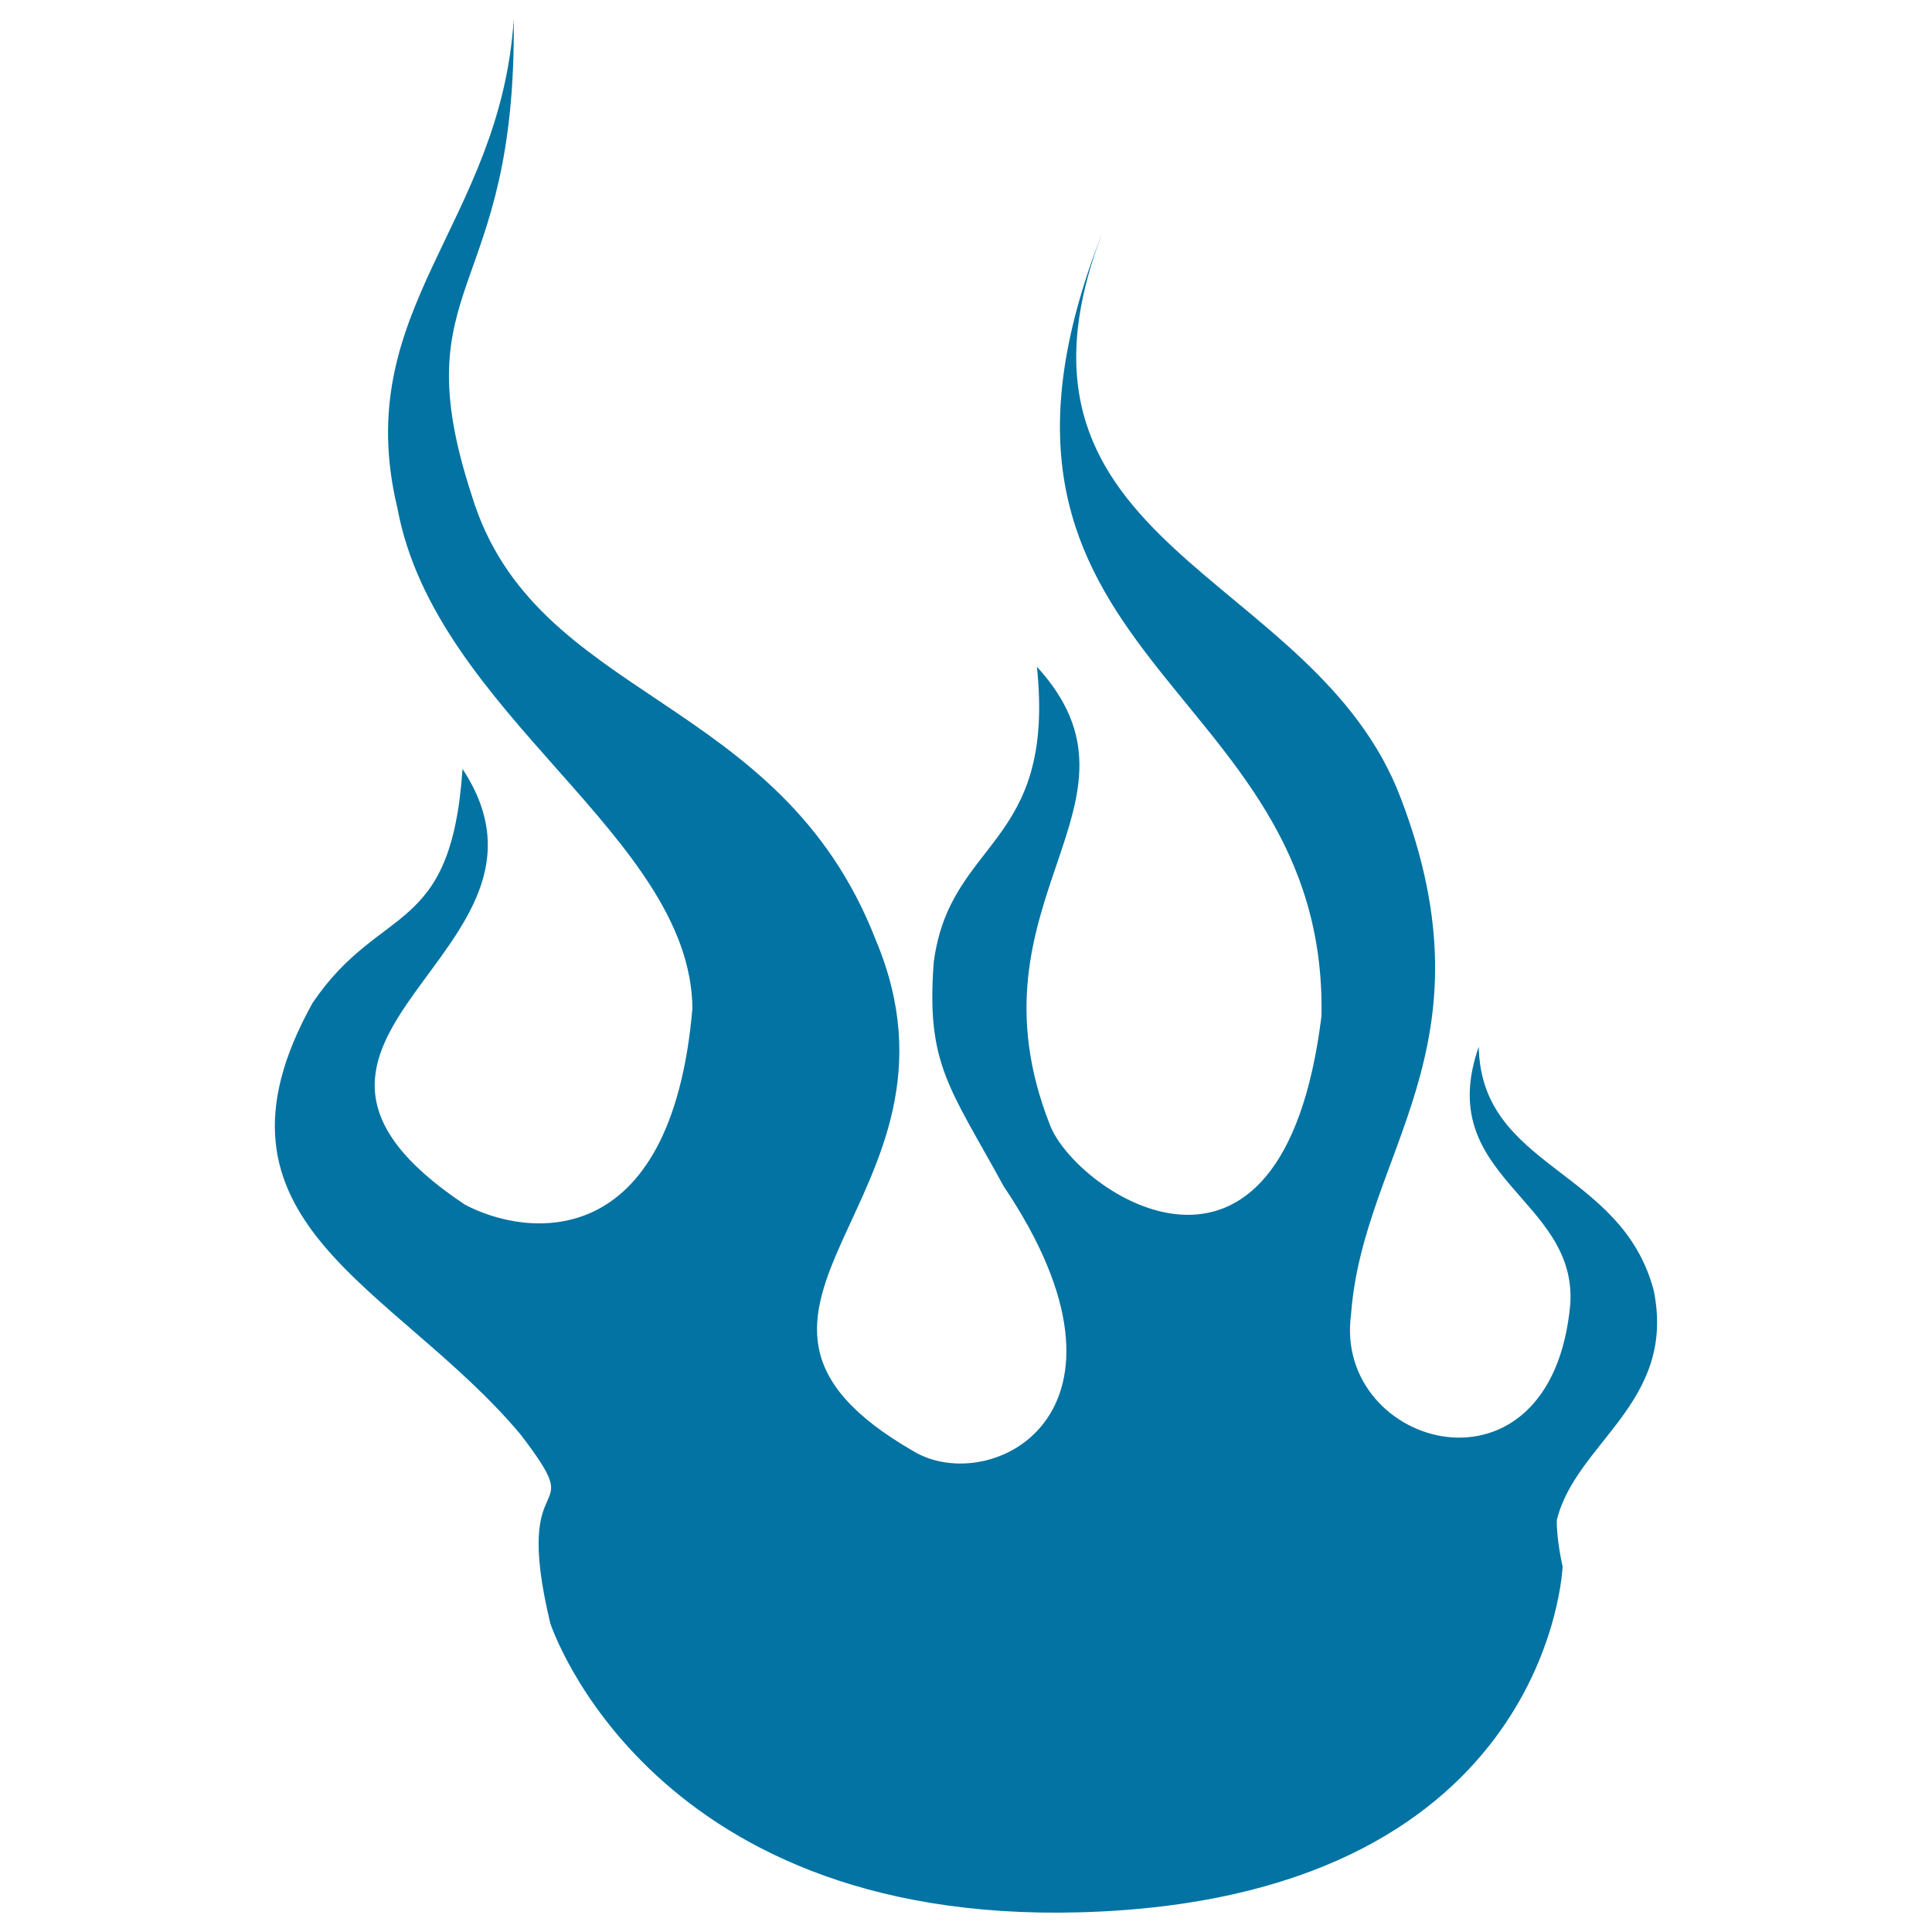
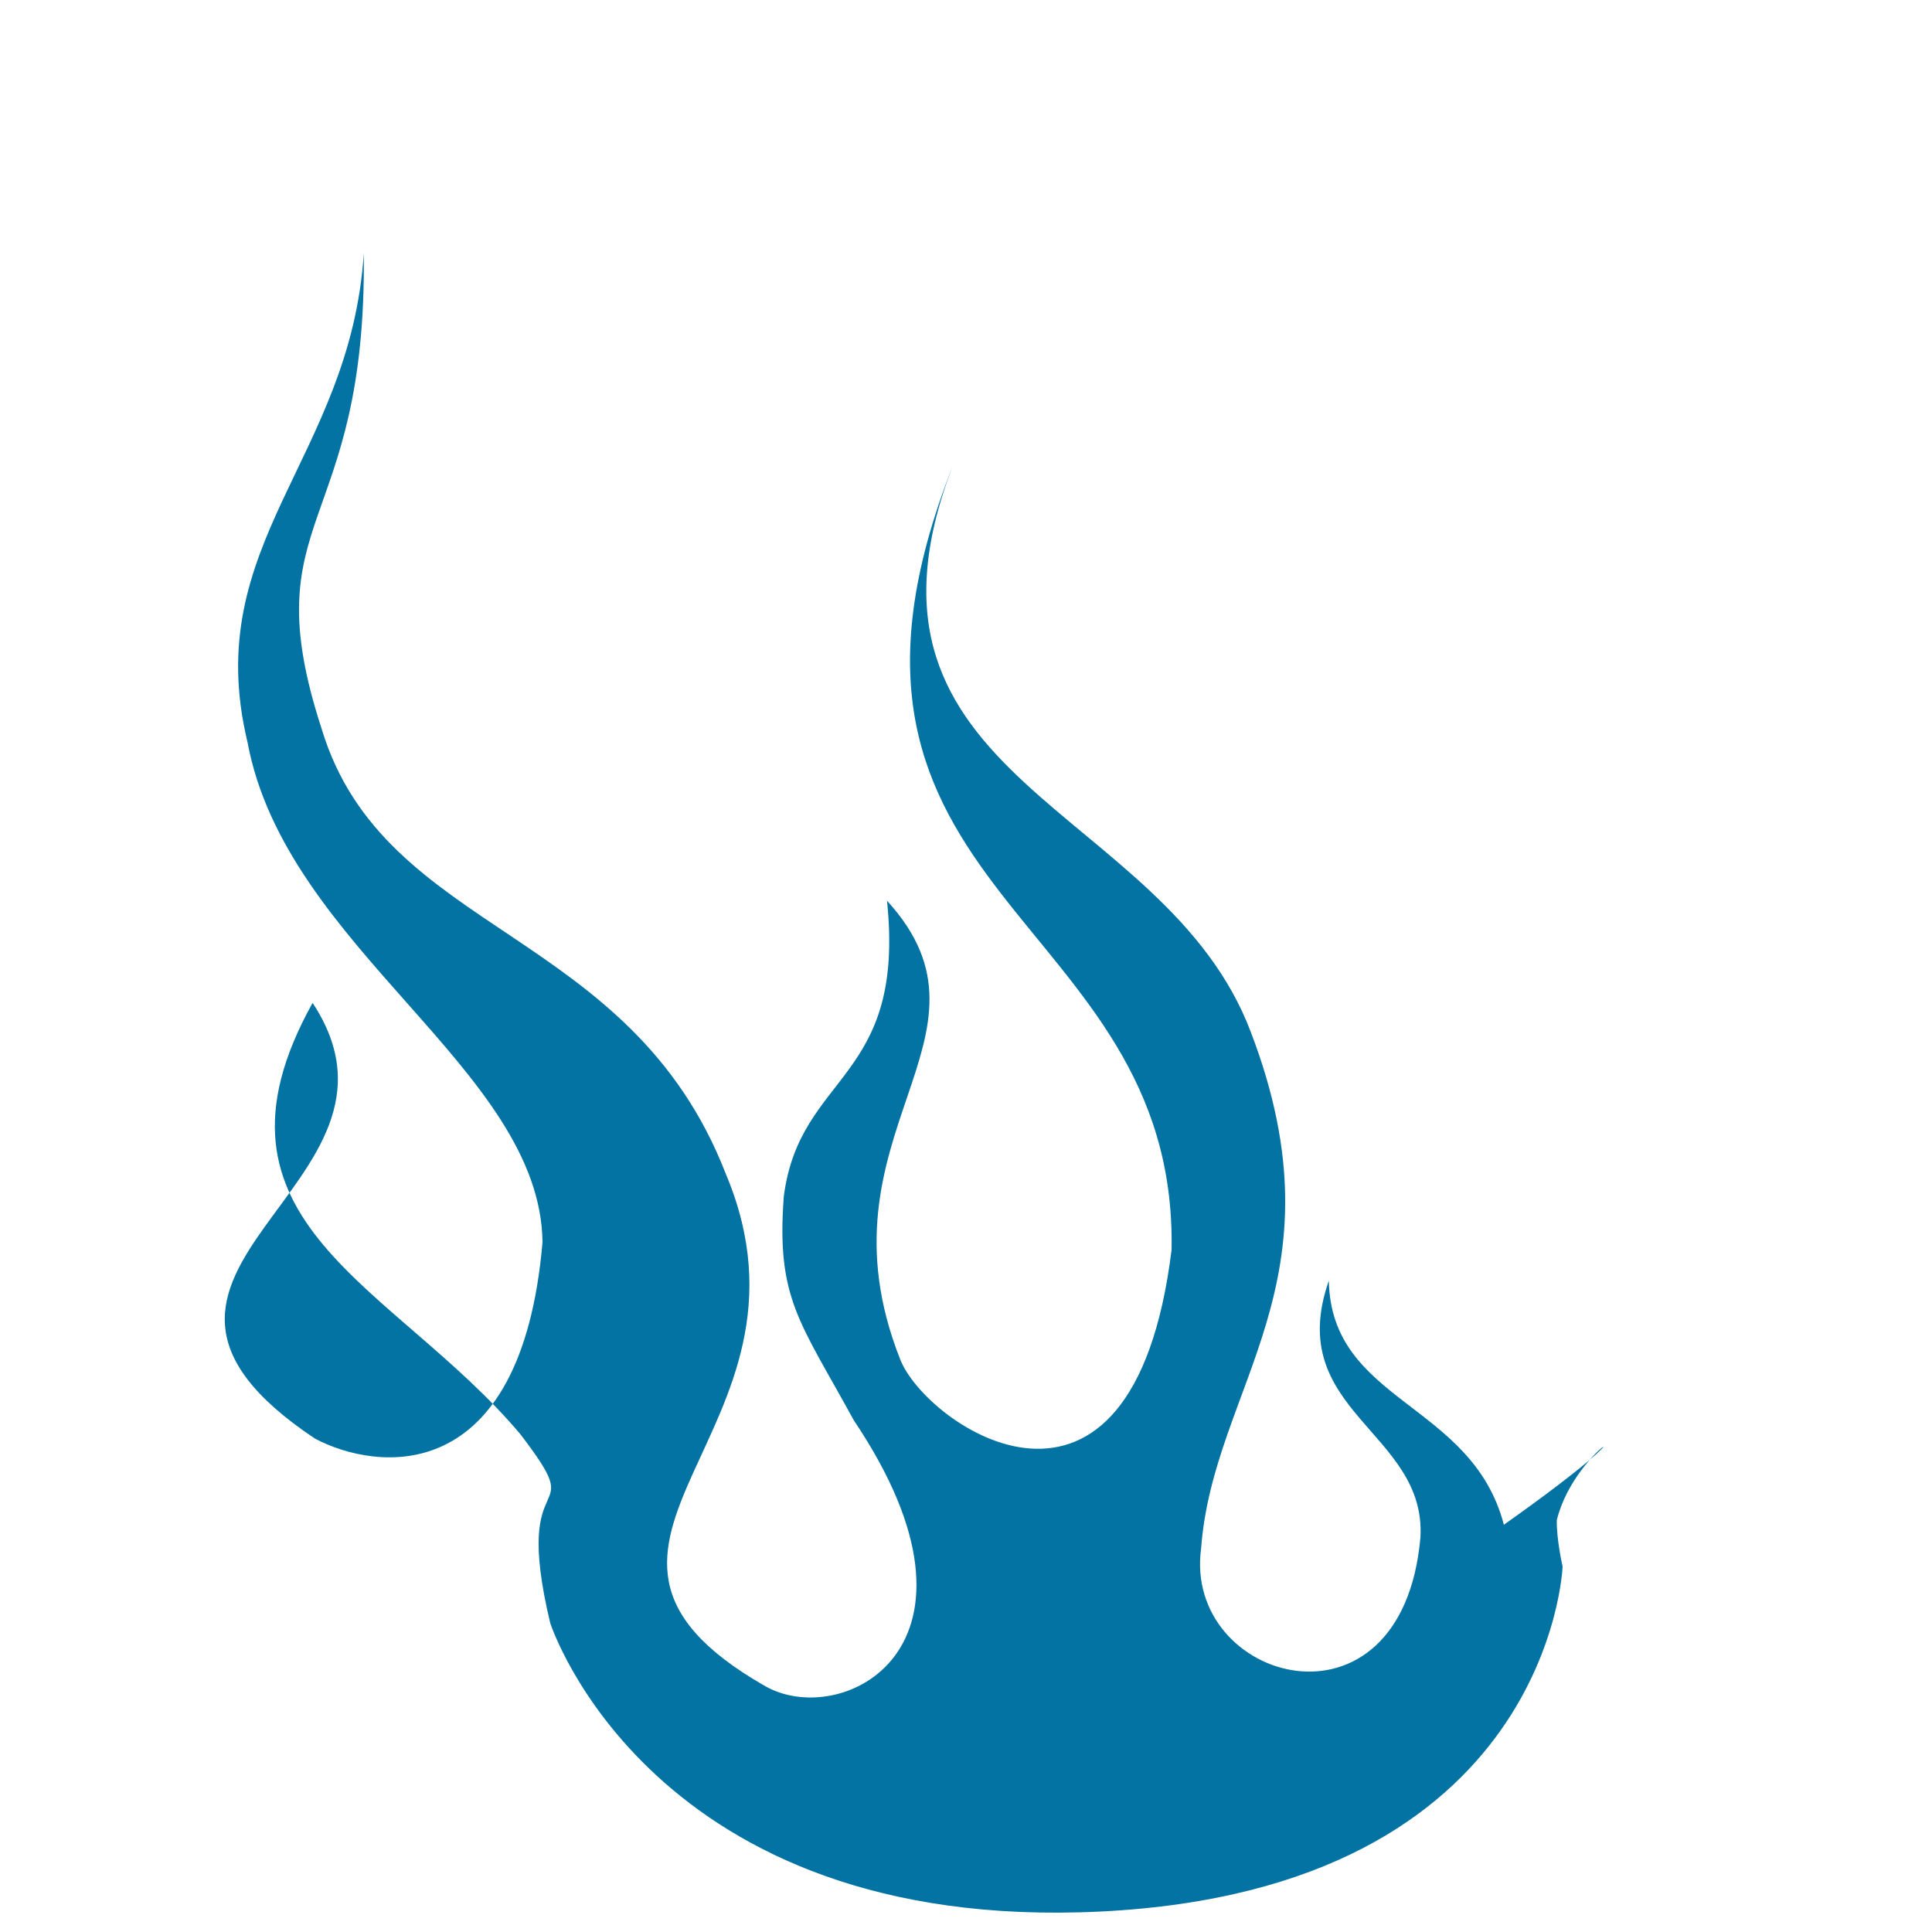
<svg xmlns="http://www.w3.org/2000/svg" viewBox="0 0 1000 1000" style="fill:#0273a2">
  <title>Fire SVG icon</title>
  <g>
-     <path d="M805.8,786.8c-0.2,10.2,3,24,3,24s-6.1,167.1-239.1,178.6c-233,11.5-284.9-149.3-284.9-149.3c-20.7-86.5,21.7-49.2-15.5-97.8C204,664.7,98.4,633,161.8,519.1c35.1-51.9,71.7-33.6,77.6-121.1c63.1,95.8-129.7,138.2,1.2,225.5c32,17,106.8,26.2,117.8-101.6c-1-89.5-132.9-151.9-152.7-258.9c-24.8-103,53.2-146.5,60.2-252.9c1.6,145.1-58.1,134.7-21.8,246.1c32.4,107.2,159.6,102.2,209.3,230.6c56.1,133.8-108.4,190.8,19.5,264.4c39.7,23.8,126-19.1,46.6-137.2c-27.9-51.1-40.2-63-36.2-115.9c8.3-64,63.2-59.5,53.4-153c65,71.1-39.3,120.6,6.8,237.3c13.3,34.5,120.1,107.7,140.5-56.5c3.3-175.4-201.2-182-113.5-405.2c-62.4,163.3,110.1,174.2,154.6,292.6c49.4,129.3-19.6,183-25.8,267c-9.5,69.3,103.9,101.7,113.5-5.5c3.3-54.9-71.1-65.3-47.4-133c1.2,63.2,74,62.8,90.6,126.3C867.7,726.1,815.7,746.5,805.8,786.8z" />
+     <path d="M805.8,786.8c-0.2,10.2,3,24,3,24s-6.1,167.1-239.1,178.6c-233,11.5-284.9-149.3-284.9-149.3c-20.7-86.5,21.7-49.2-15.5-97.8C204,664.7,98.4,633,161.8,519.1c63.1,95.8-129.7,138.2,1.2,225.5c32,17,106.8,26.2,117.8-101.6c-1-89.5-132.9-151.9-152.7-258.9c-24.8-103,53.2-146.5,60.2-252.9c1.6,145.1-58.1,134.7-21.8,246.1c32.4,107.2,159.6,102.2,209.3,230.6c56.1,133.8-108.4,190.8,19.5,264.4c39.7,23.8,126-19.1,46.6-137.2c-27.9-51.1-40.2-63-36.2-115.9c8.3-64,63.2-59.5,53.4-153c65,71.1-39.3,120.6,6.8,237.3c13.3,34.5,120.1,107.7,140.5-56.5c3.3-175.4-201.2-182-113.5-405.2c-62.4,163.3,110.1,174.2,154.6,292.6c49.4,129.3-19.6,183-25.8,267c-9.5,69.3,103.9,101.7,113.5-5.5c3.3-54.9-71.1-65.3-47.4-133c1.2,63.2,74,62.8,90.6,126.3C867.7,726.1,815.7,746.5,805.8,786.8z" />
  </g>
</svg>